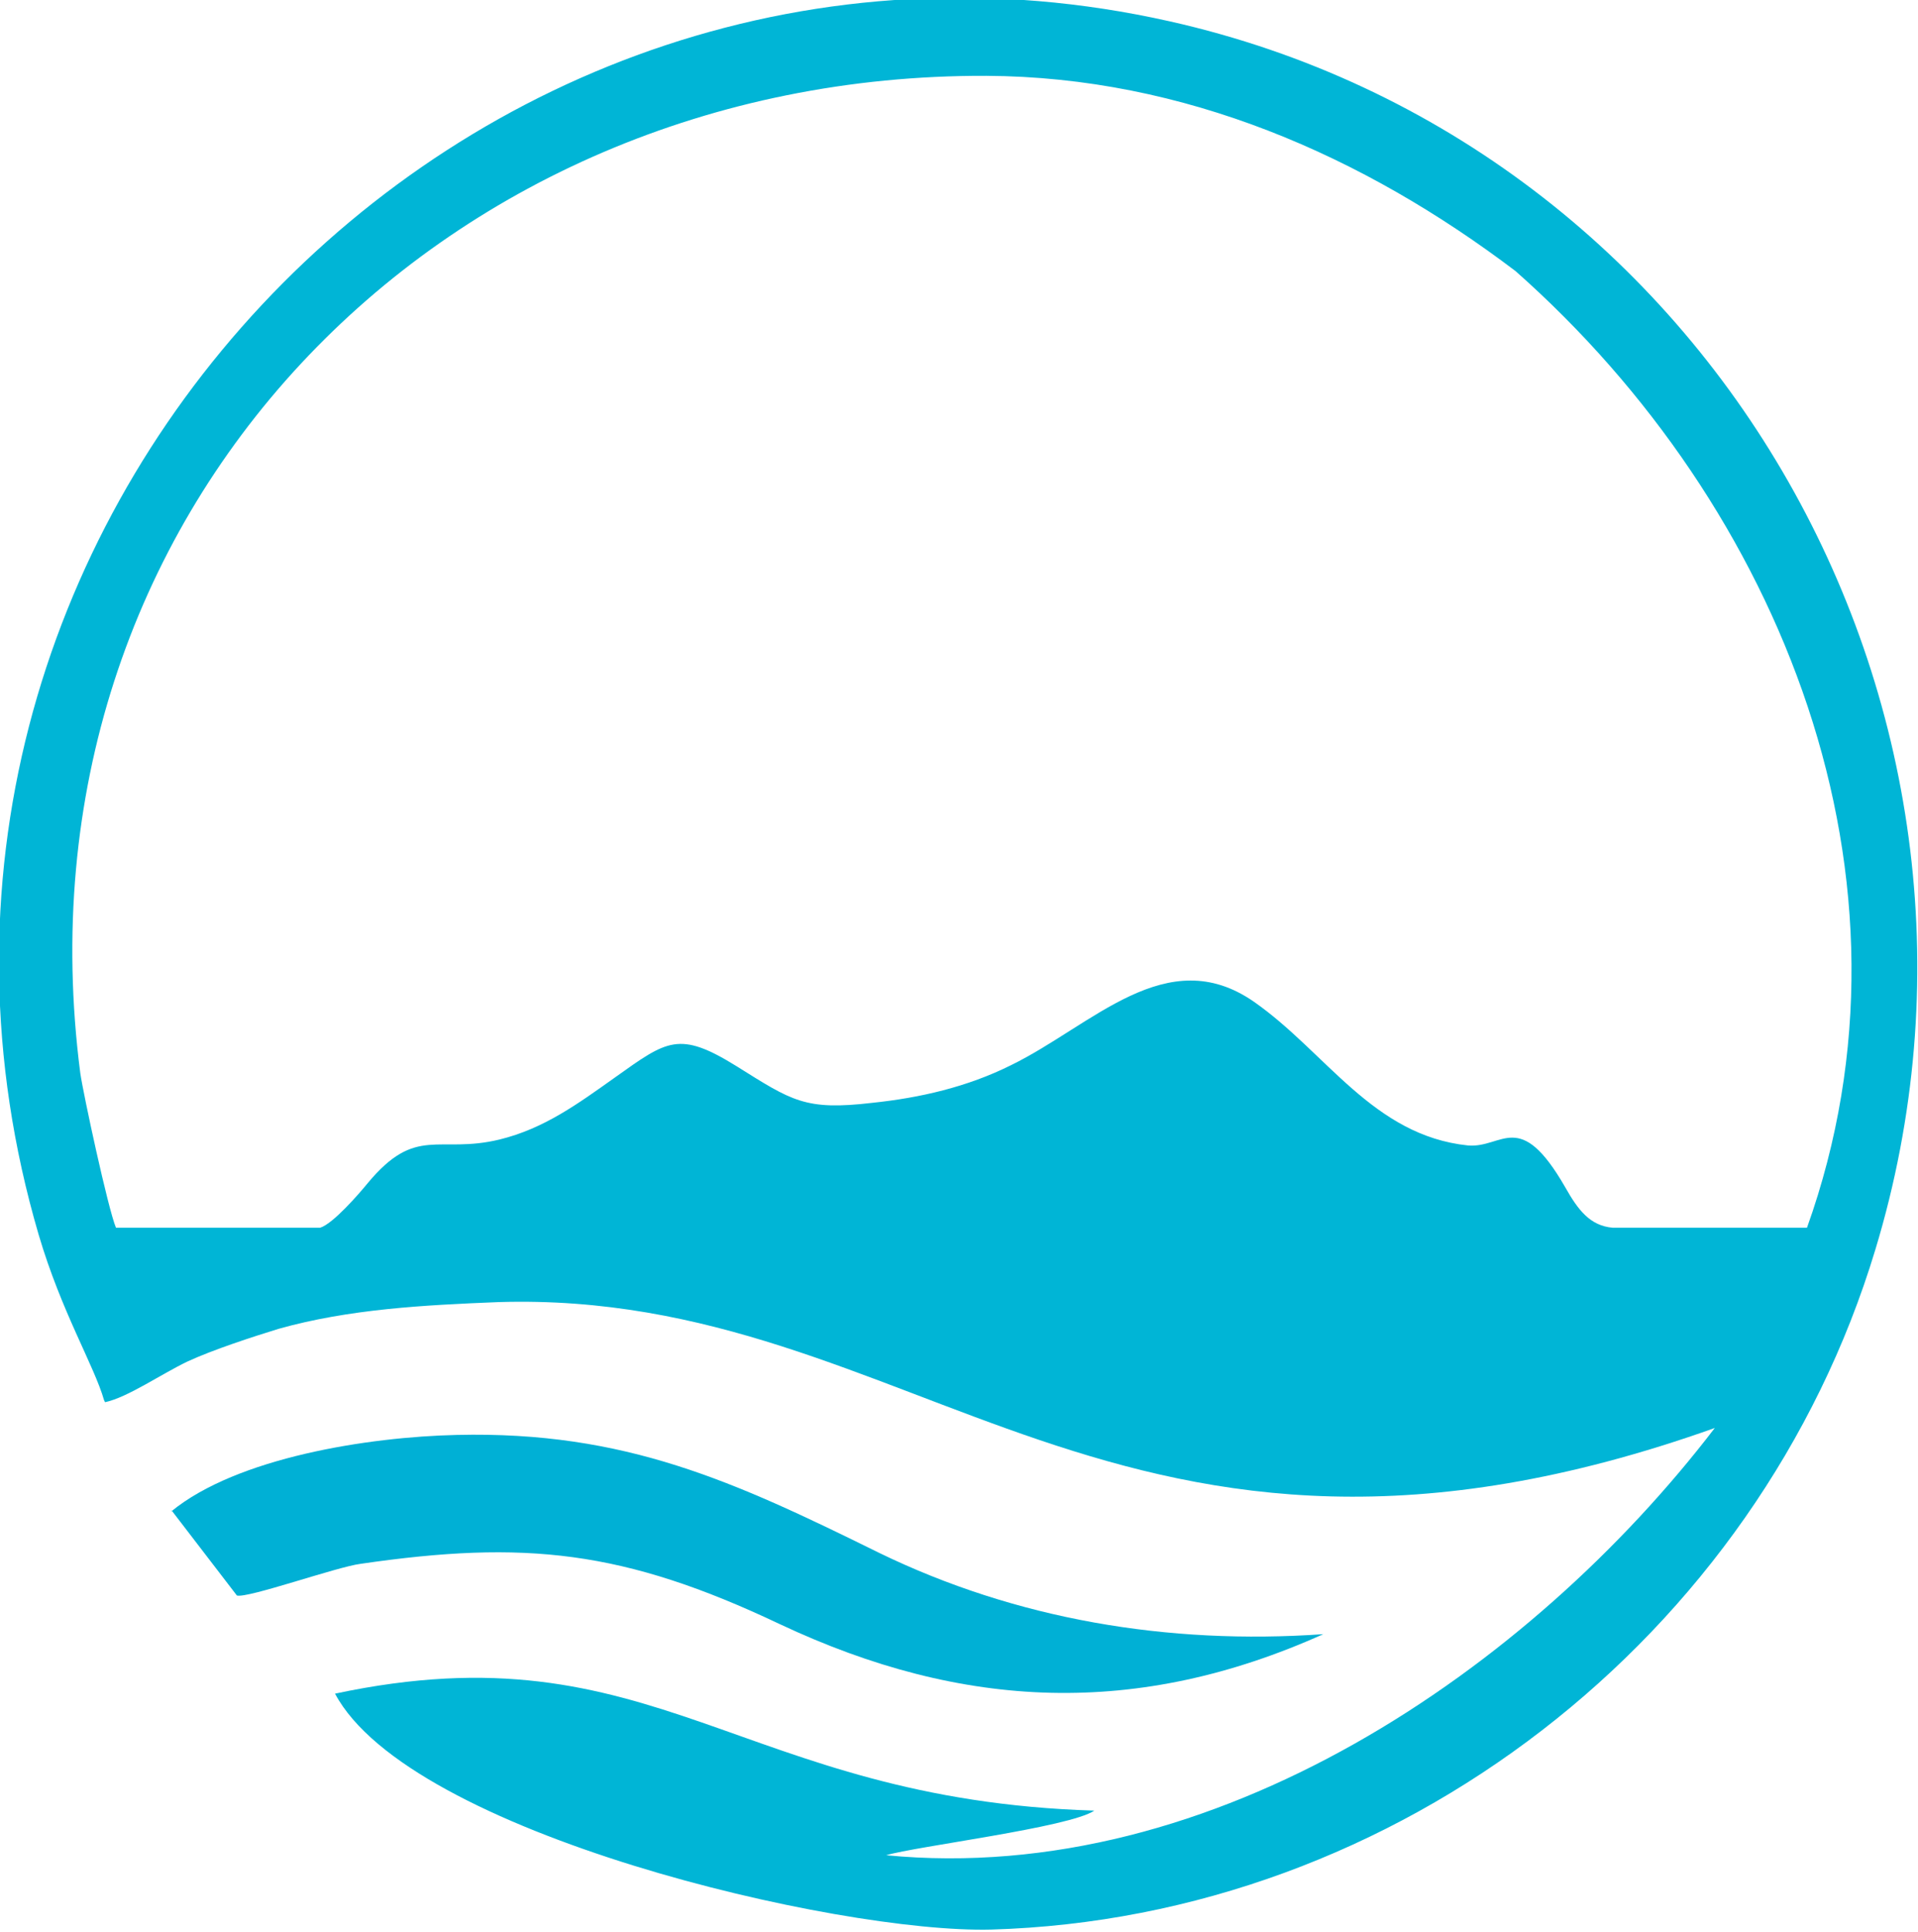
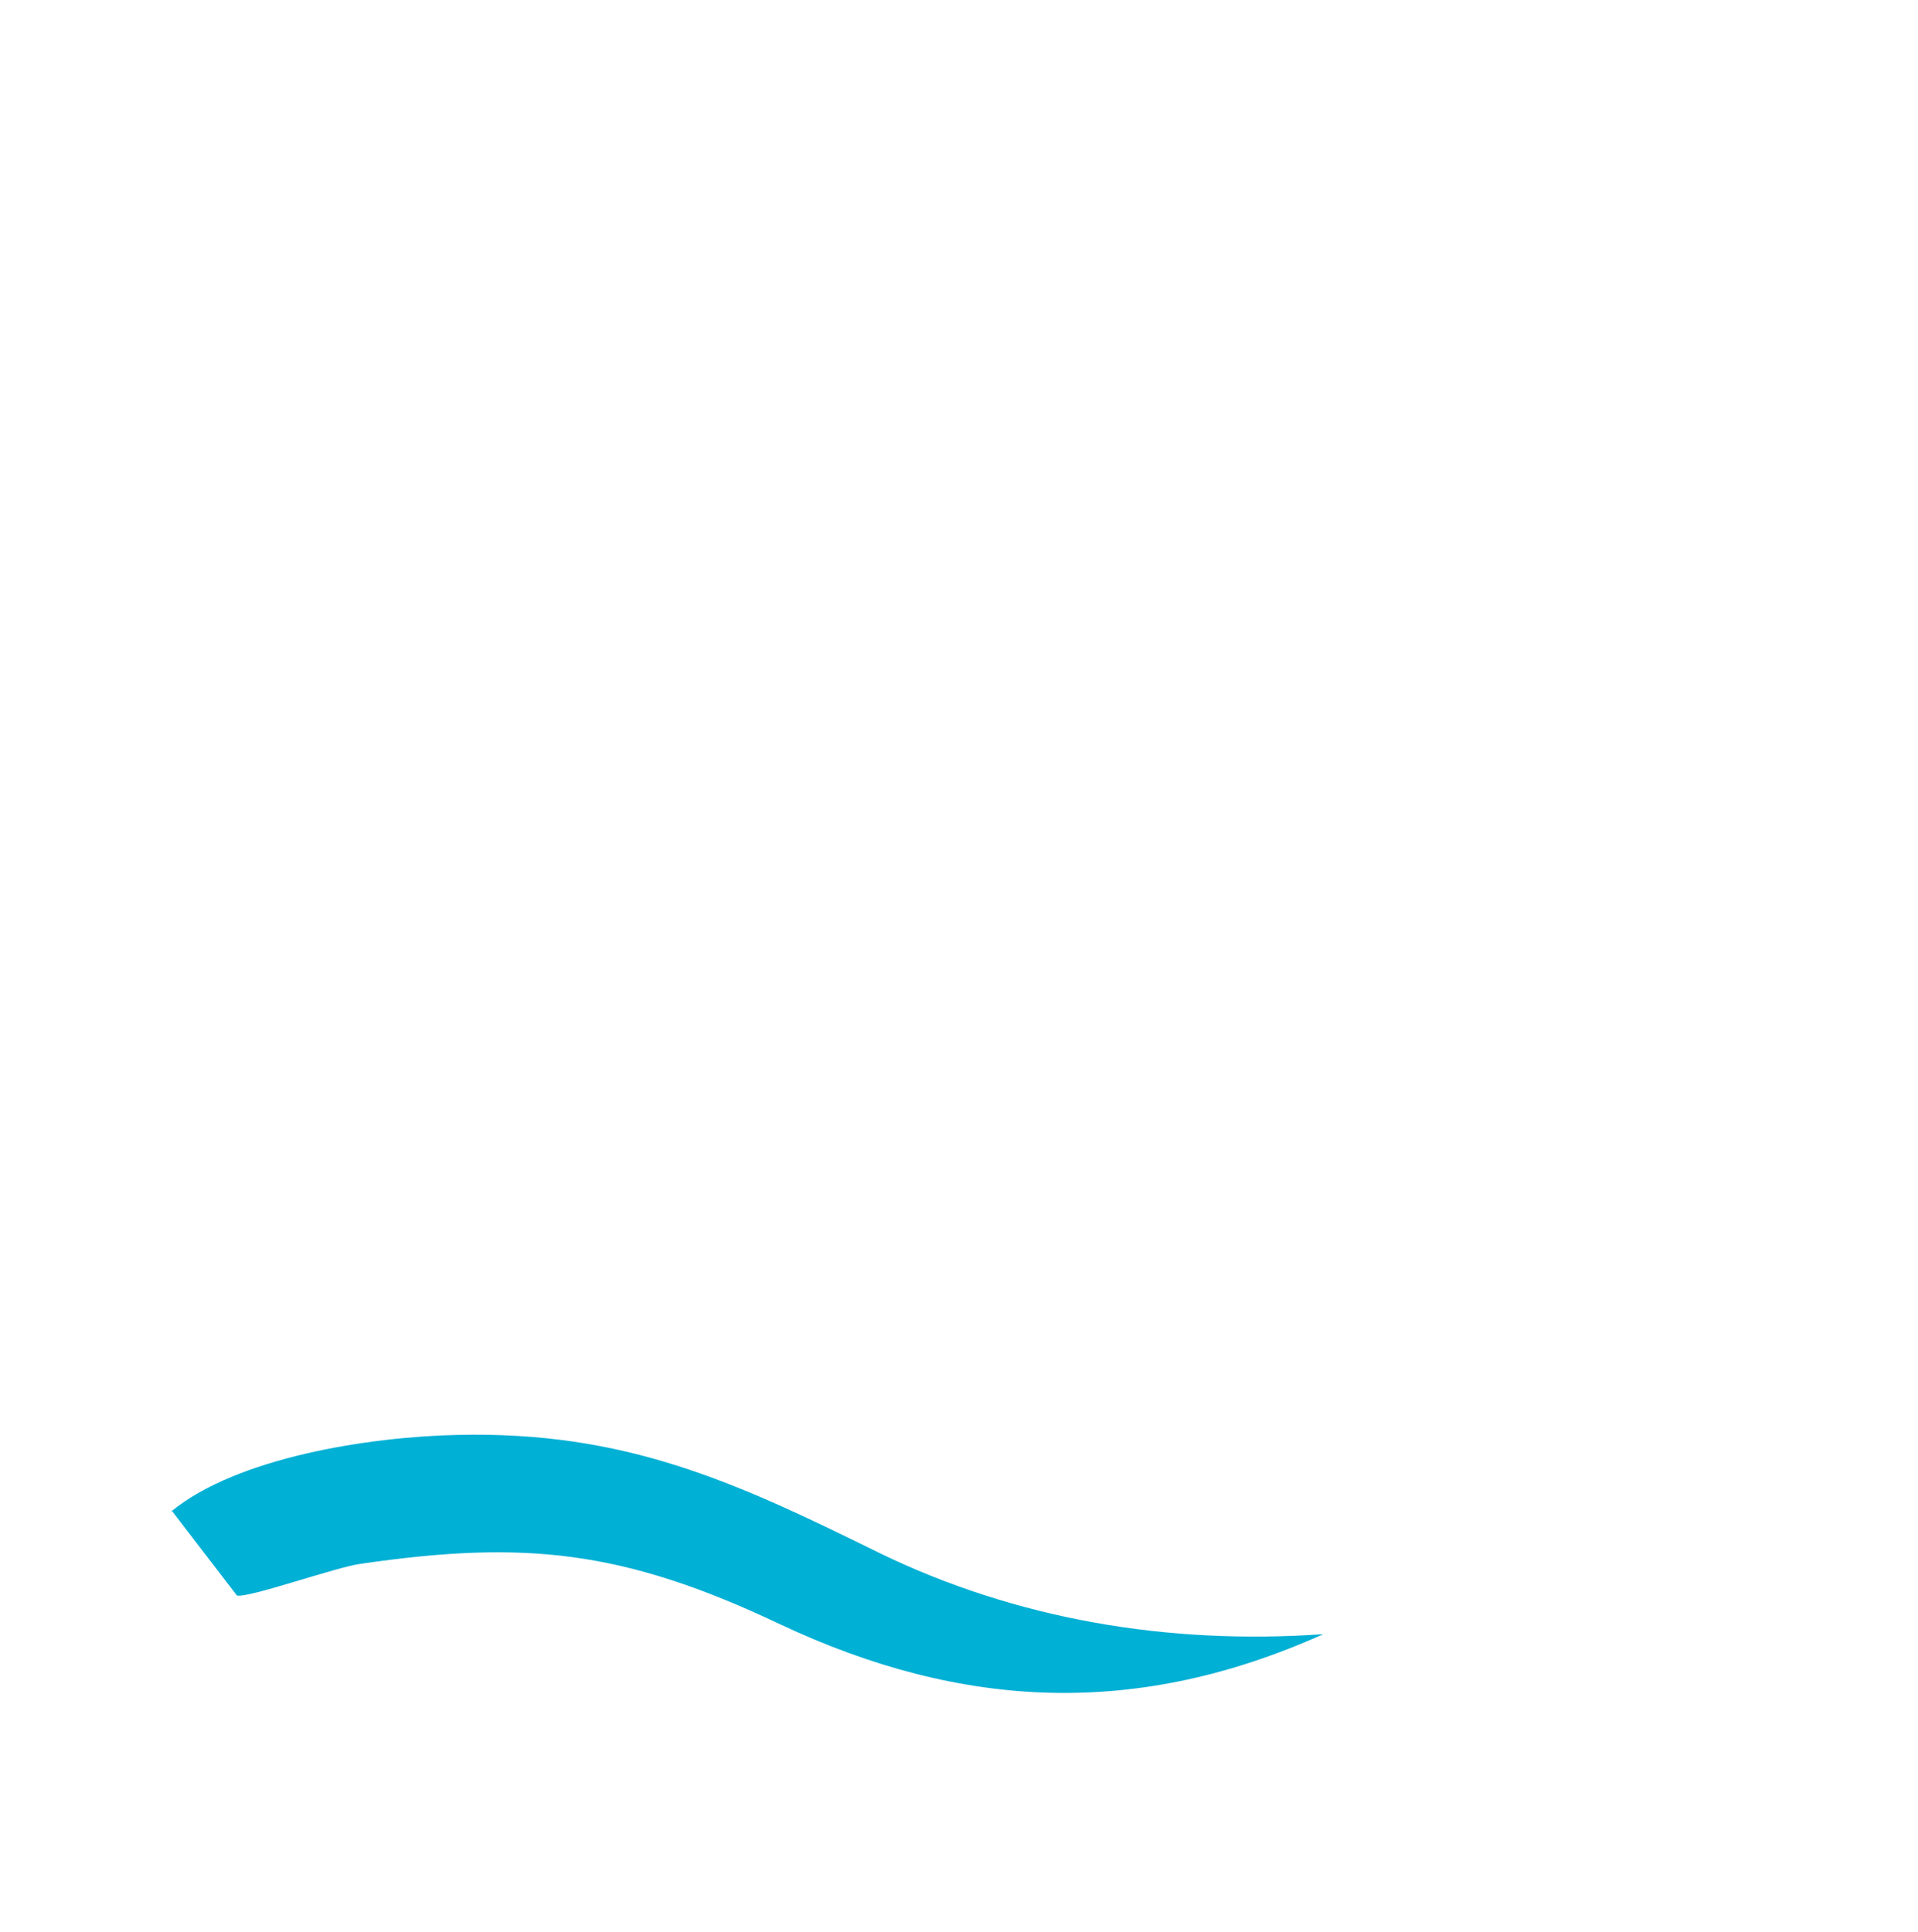
<svg xmlns="http://www.w3.org/2000/svg" xml:space="preserve" width="1935px" height="1949px" version="1.1" shape-rendering="geometricPrecision" text-rendering="geometricPrecision" image-rendering="optimizeQuality" fill-rule="evenodd" clip-rule="evenodd" viewBox="0 0 1935 1948">
  <g id="Layer_x0020_1">
    <g id="_2056159010144">
      <path fill="#00B0D5" d="M173 1523l66 86c11,3 101,-29 125,-32 165,-24 265,-14 423,61 185,87 361,94 548,10 -157,11 -310,-15 -448,-82 -146,-72 -256,-123 -426,-119 -90,2 -222,23 -288,77z" />
-       <path fill="#00B5D6" d="M106 1414c23,-5 56,-28 83,-41 26,-12 66,-25 92,-33 71,-20 147,-24 222,-27 424,-13 623,342 1227,127 -186,243 -505,463 -836,431 30,-9 185,-28 210,-45 -359,-11 -442,-187 -766,-118 75,141 507,242 662,238 410,-12 774,-295 892,-686 163,-538 -160,-1115 -712,-1239 -713,-160 -1349,515 -1141,1224 23,78 56,132 66,167zm1521 -176c-23,-2 -35,-18 -48,-41 -46,-80 -63,-39 -98,-42 -96,-10 -143,-94 -216,-145 -88,-61 -163,24 -245,64 -44,22 -92,33 -140,38 -68,8 -81,-2 -137,-37 -58,-36 -70,-26 -122,11 -38,27 -72,52 -117,63 -62,15 -84,-15 -133,44 -9,11 -35,41 -48,45l-206 0c-8,-19 -33,-135 -36,-156 -73,-564 361,-1008 914,-1006 200,1 381,81 534,197 268,237 420,613 294,965l-196 0z" />
    </g>
  </g>
</svg>